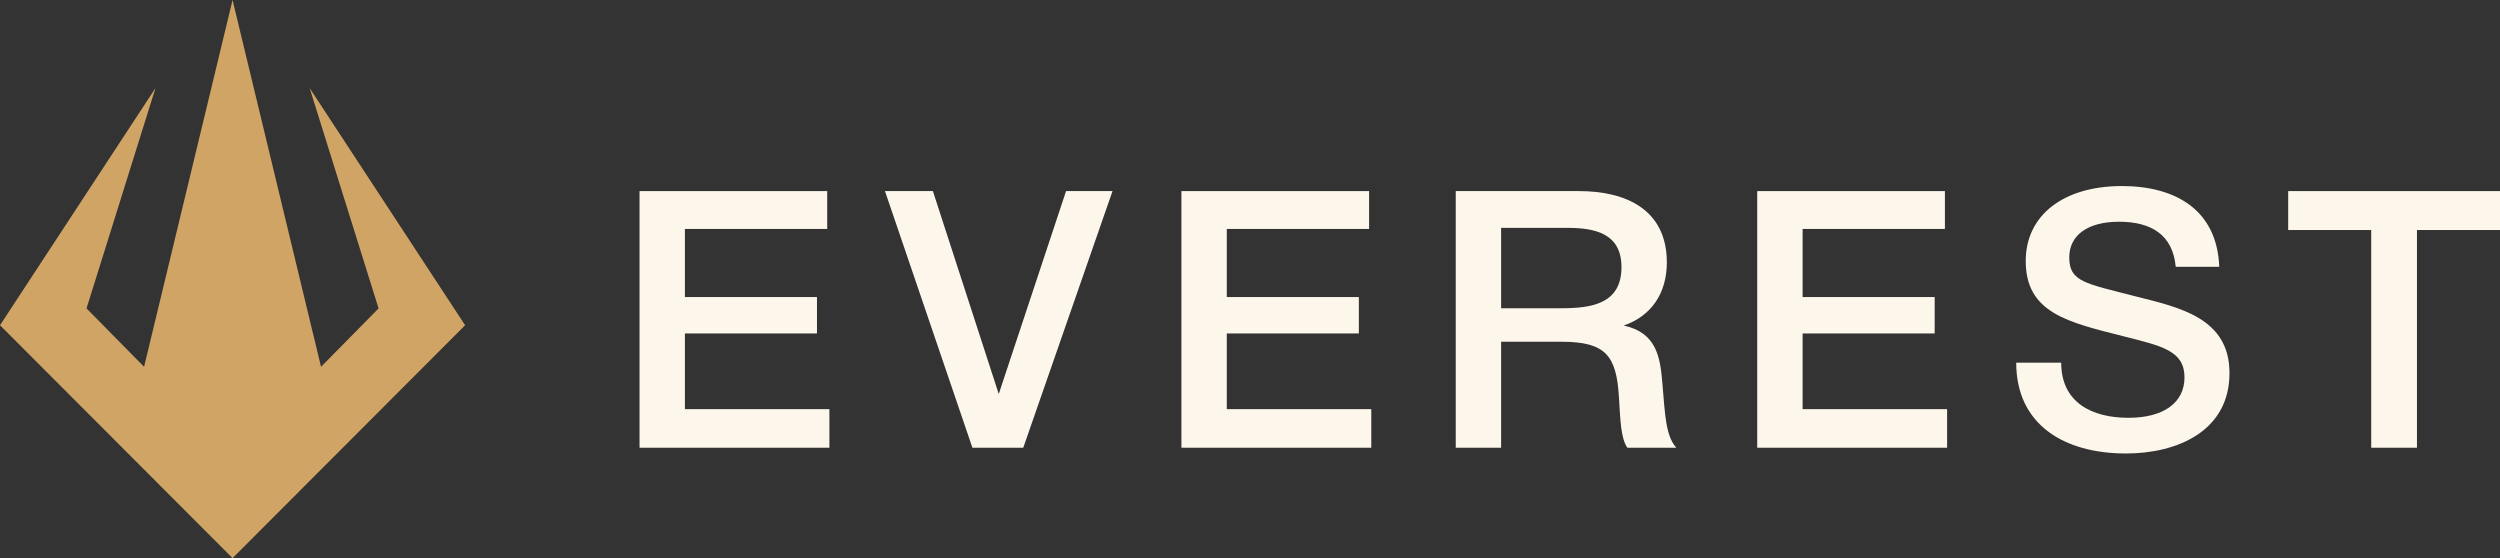
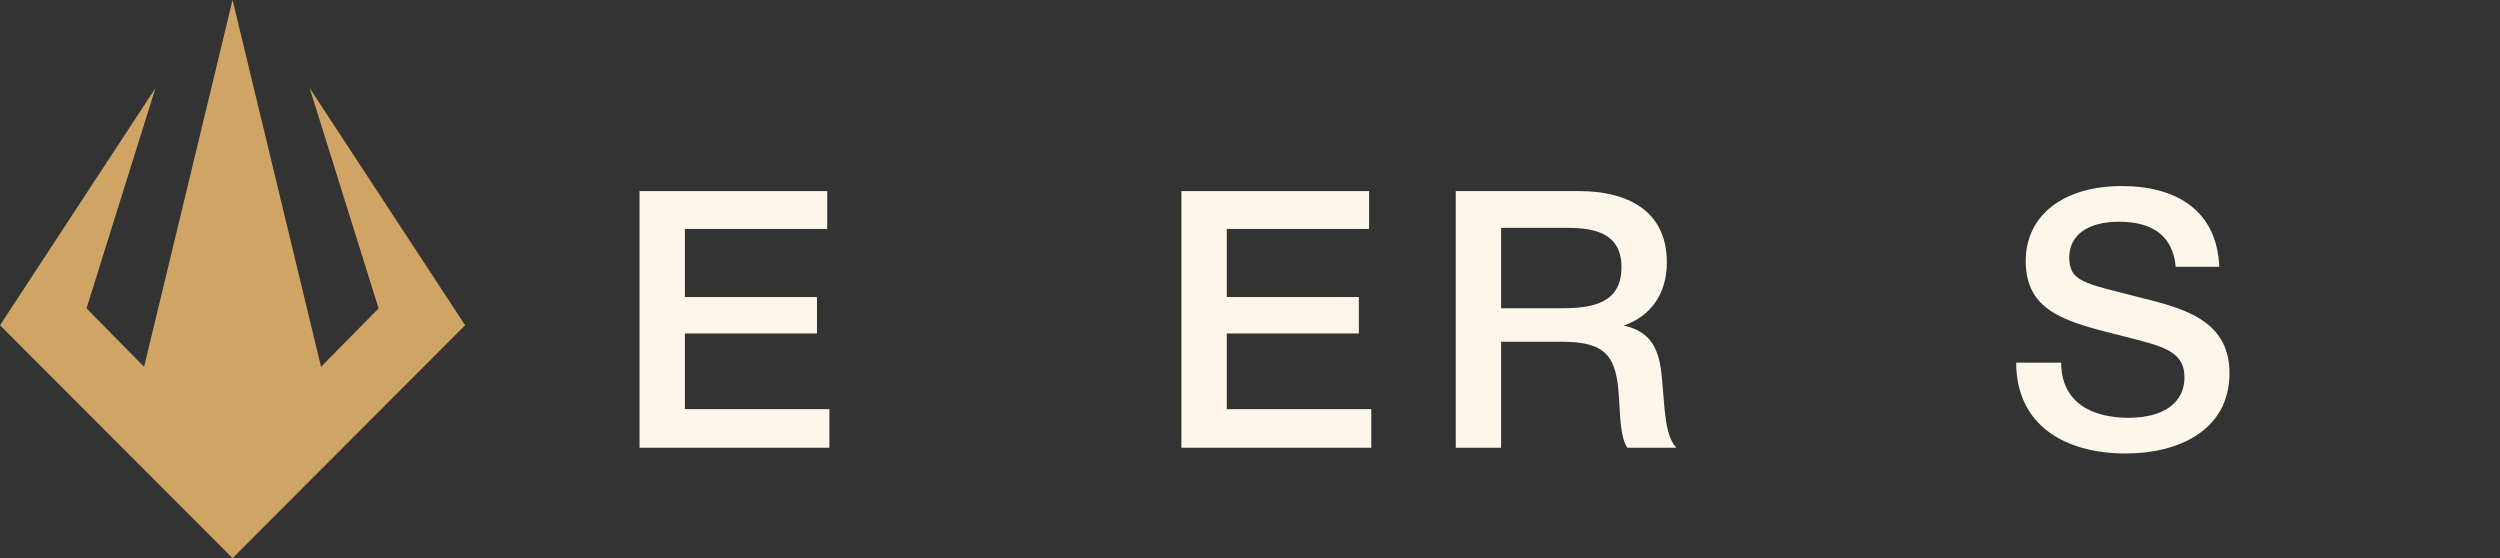
<svg xmlns="http://www.w3.org/2000/svg" width="215" height="48" viewBox="0 0 215 48" fill="none">
  <rect x="0" y="0" width="215" height="48" fill="#333333" stroke="none" />
  <path fill-rule="evenodd" clip-rule="evenodd" d="M12.391 31.544L7.441 26.522L13.371 7.572L0 27.97L20 48L40 27.97L26.628 7.572L32.558 26.522L27.609 31.544L20 0L12.391 31.544Z" fill="#D0A465" />
  <path d="M71.14 16.434V19.689H58.901V25.547H70.259V28.678H58.901V35.187H71.329V38.504H55V16.434H71.14Z" fill="#FDF7EB" />
-   <path d="M76.107 16.434H80.229L85.892 33.885L91.681 16.434H95.677L88 38.504H83.627L76.107 16.434Z" fill="#FDF7EB" />
  <path d="M117.742 16.434V19.689H105.503V25.547H116.861V28.678H105.503V35.187H117.93V38.504H101.602V16.434H117.742Z" fill="#FDF7EB" />
  <path d="M125.194 16.434H135.797C139.824 16.434 143.348 18.015 143.348 22.571C143.348 25.237 141.995 27.19 139.635 27.996C142.499 28.616 142.782 30.755 142.97 33.017C143.191 35.652 143.254 37.512 144.166 38.504H139.95C139.384 37.667 139.352 36.148 139.226 34.102C139.006 30.631 138.125 29.391 134.318 29.391H129.096V38.504H125.194V16.434ZM129.096 19.596V26.508H134.287C136.867 26.508 139.447 26.136 139.447 22.974C139.447 20.061 137.15 19.596 134.79 19.596H129.096Z" fill="#FDF7EB" />
-   <path d="M167.262 16.434V19.689H155.024V25.547H166.381V28.678H155.024V35.187H167.451V38.504H151.122V16.434H167.262Z" fill="#FDF7EB" />
  <path d="M190.855 22.943H187.111C186.859 20.185 185.003 19.069 182.234 19.069C179.56 19.069 177.956 20.216 177.956 22.137C177.956 24.245 179.34 24.369 183.65 25.485C187.457 26.446 191.736 27.345 191.736 32.088C191.736 37.078 187.237 39 182.832 39C177.515 39 173.394 36.52 173.394 31.189H177.263C177.263 34.598 179.875 35.931 183.052 35.931C186.073 35.931 187.866 34.629 187.866 32.46C187.866 30.166 185.947 29.763 182.643 28.926C177.893 27.717 174.212 26.942 174.212 22.447C174.212 18.511 177.452 16 182.486 16C187.048 16 190.666 18.015 190.855 22.943Z" fill="#FDF7EB" />
-   <path d="M215 16.434V19.782H207.858V38.504H203.925V19.782H196.784V16.434H215Z" fill="#FDF7EB" />
</svg>